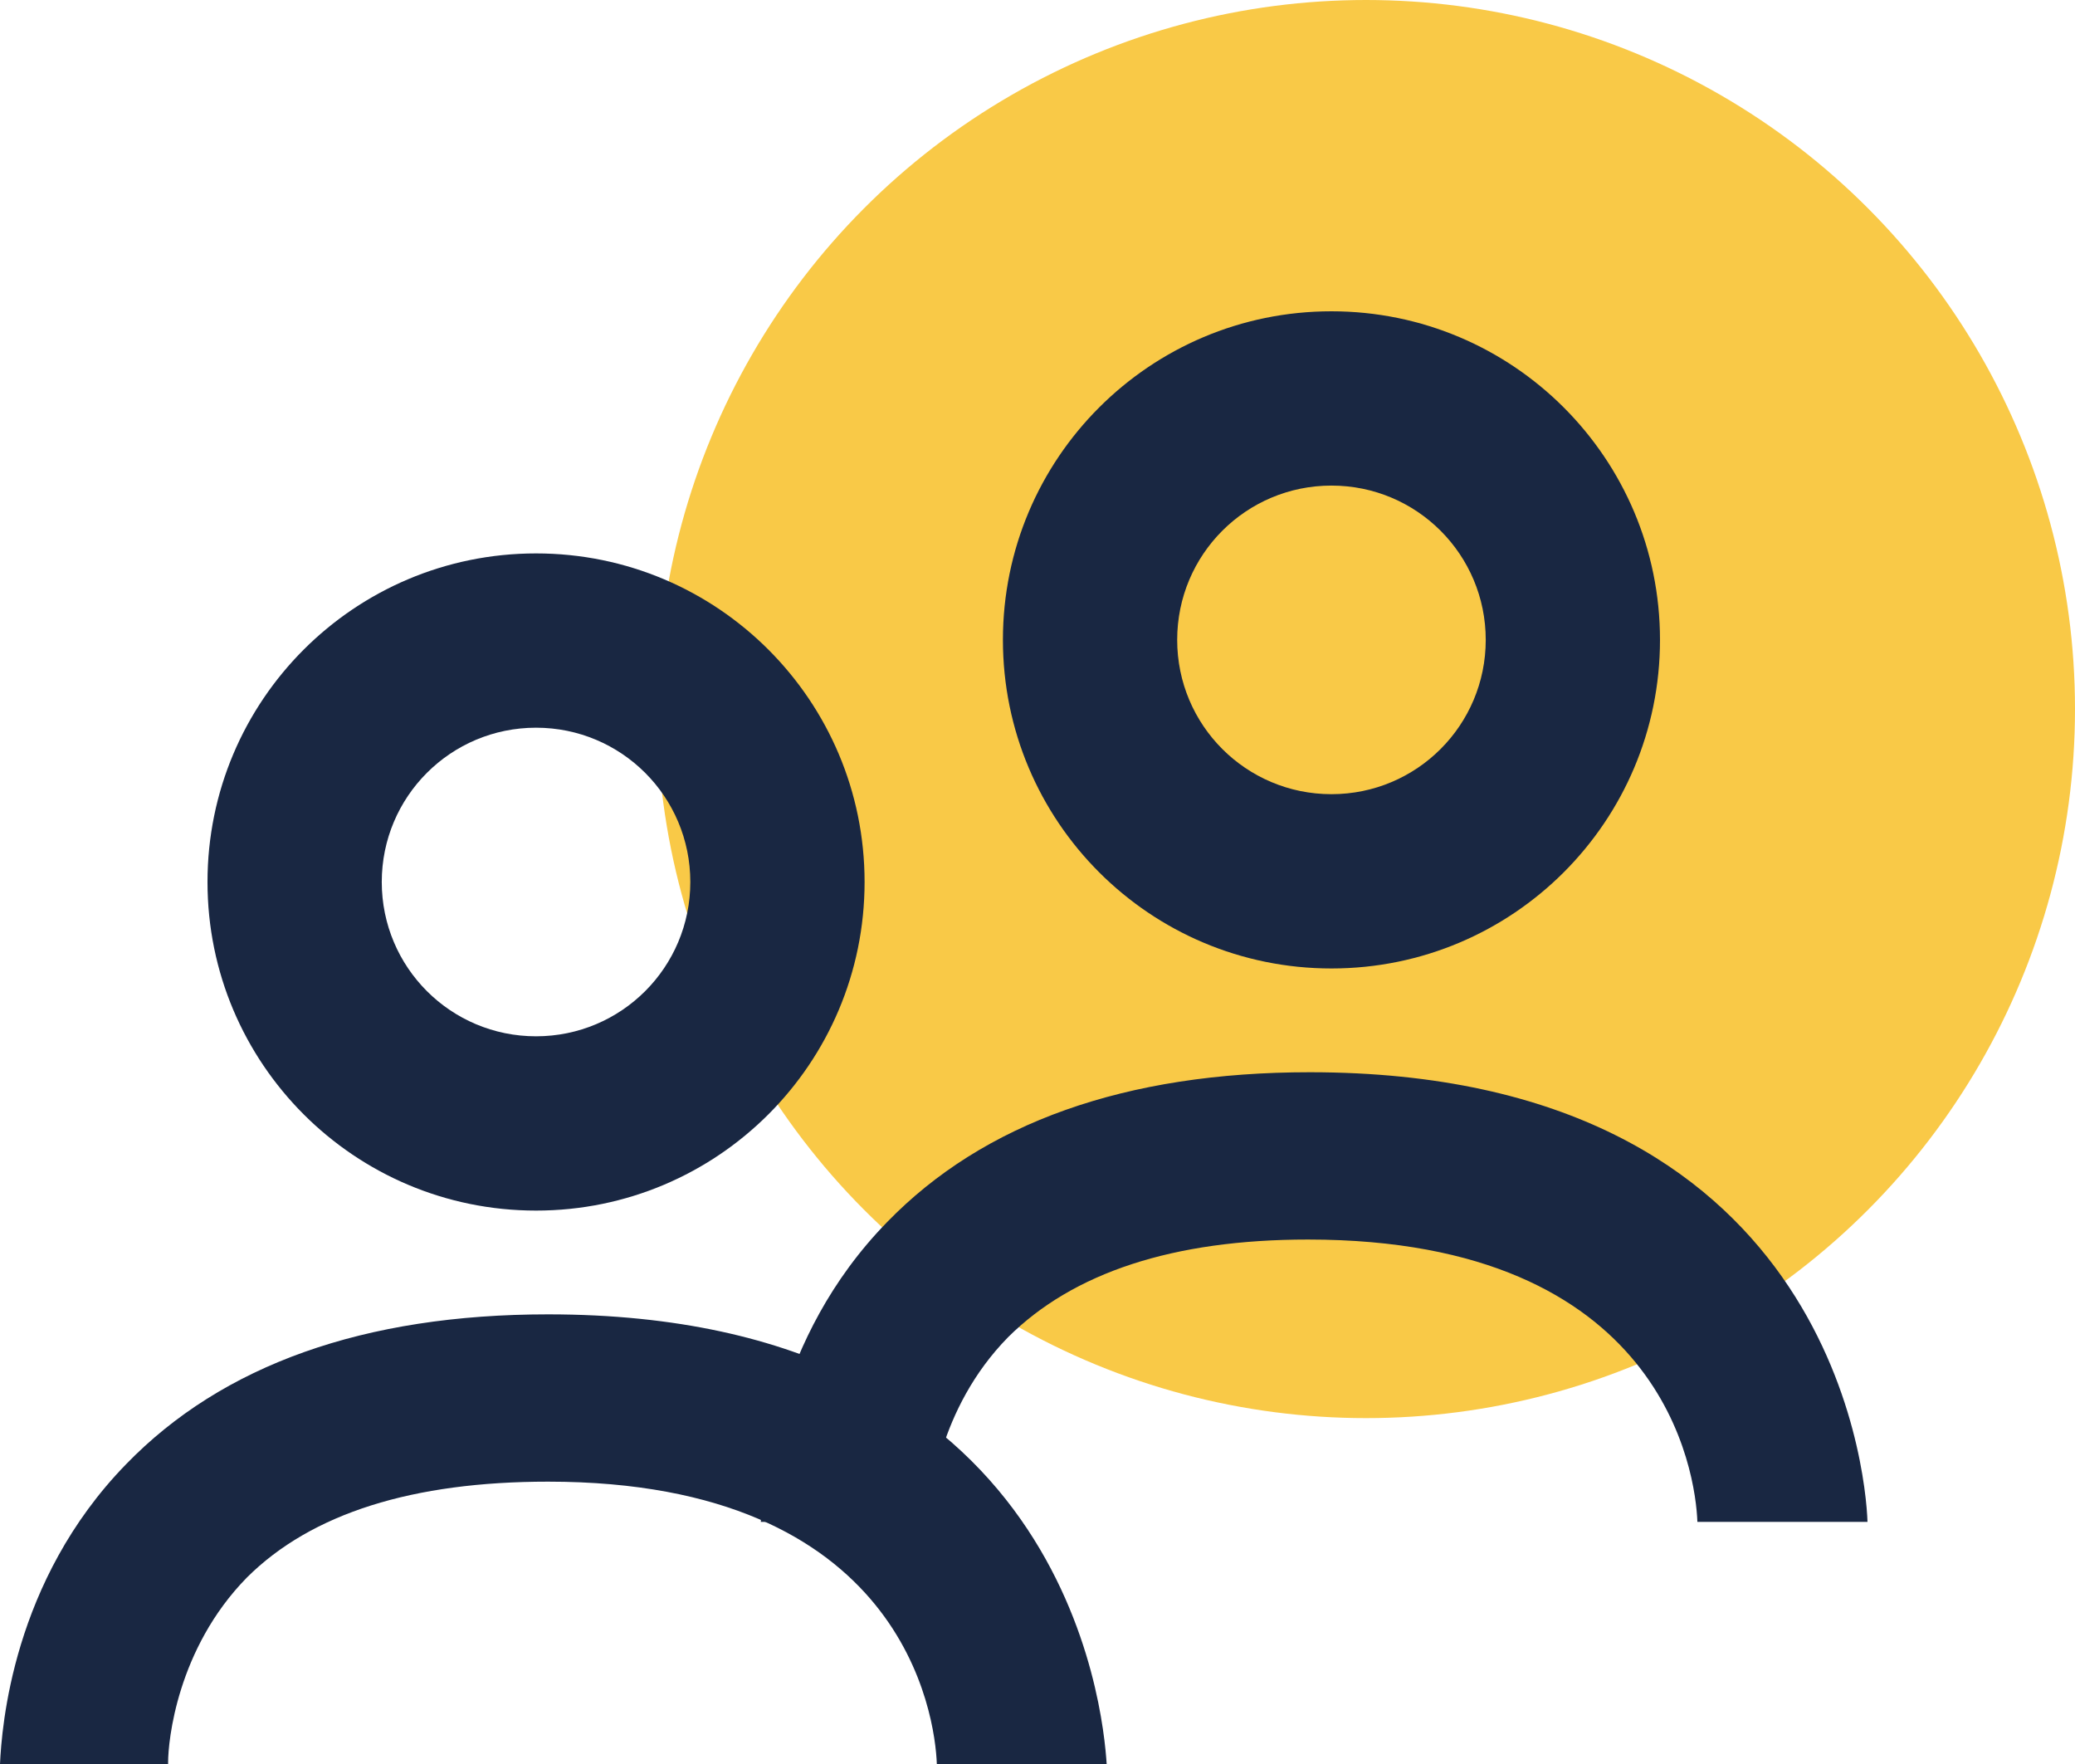
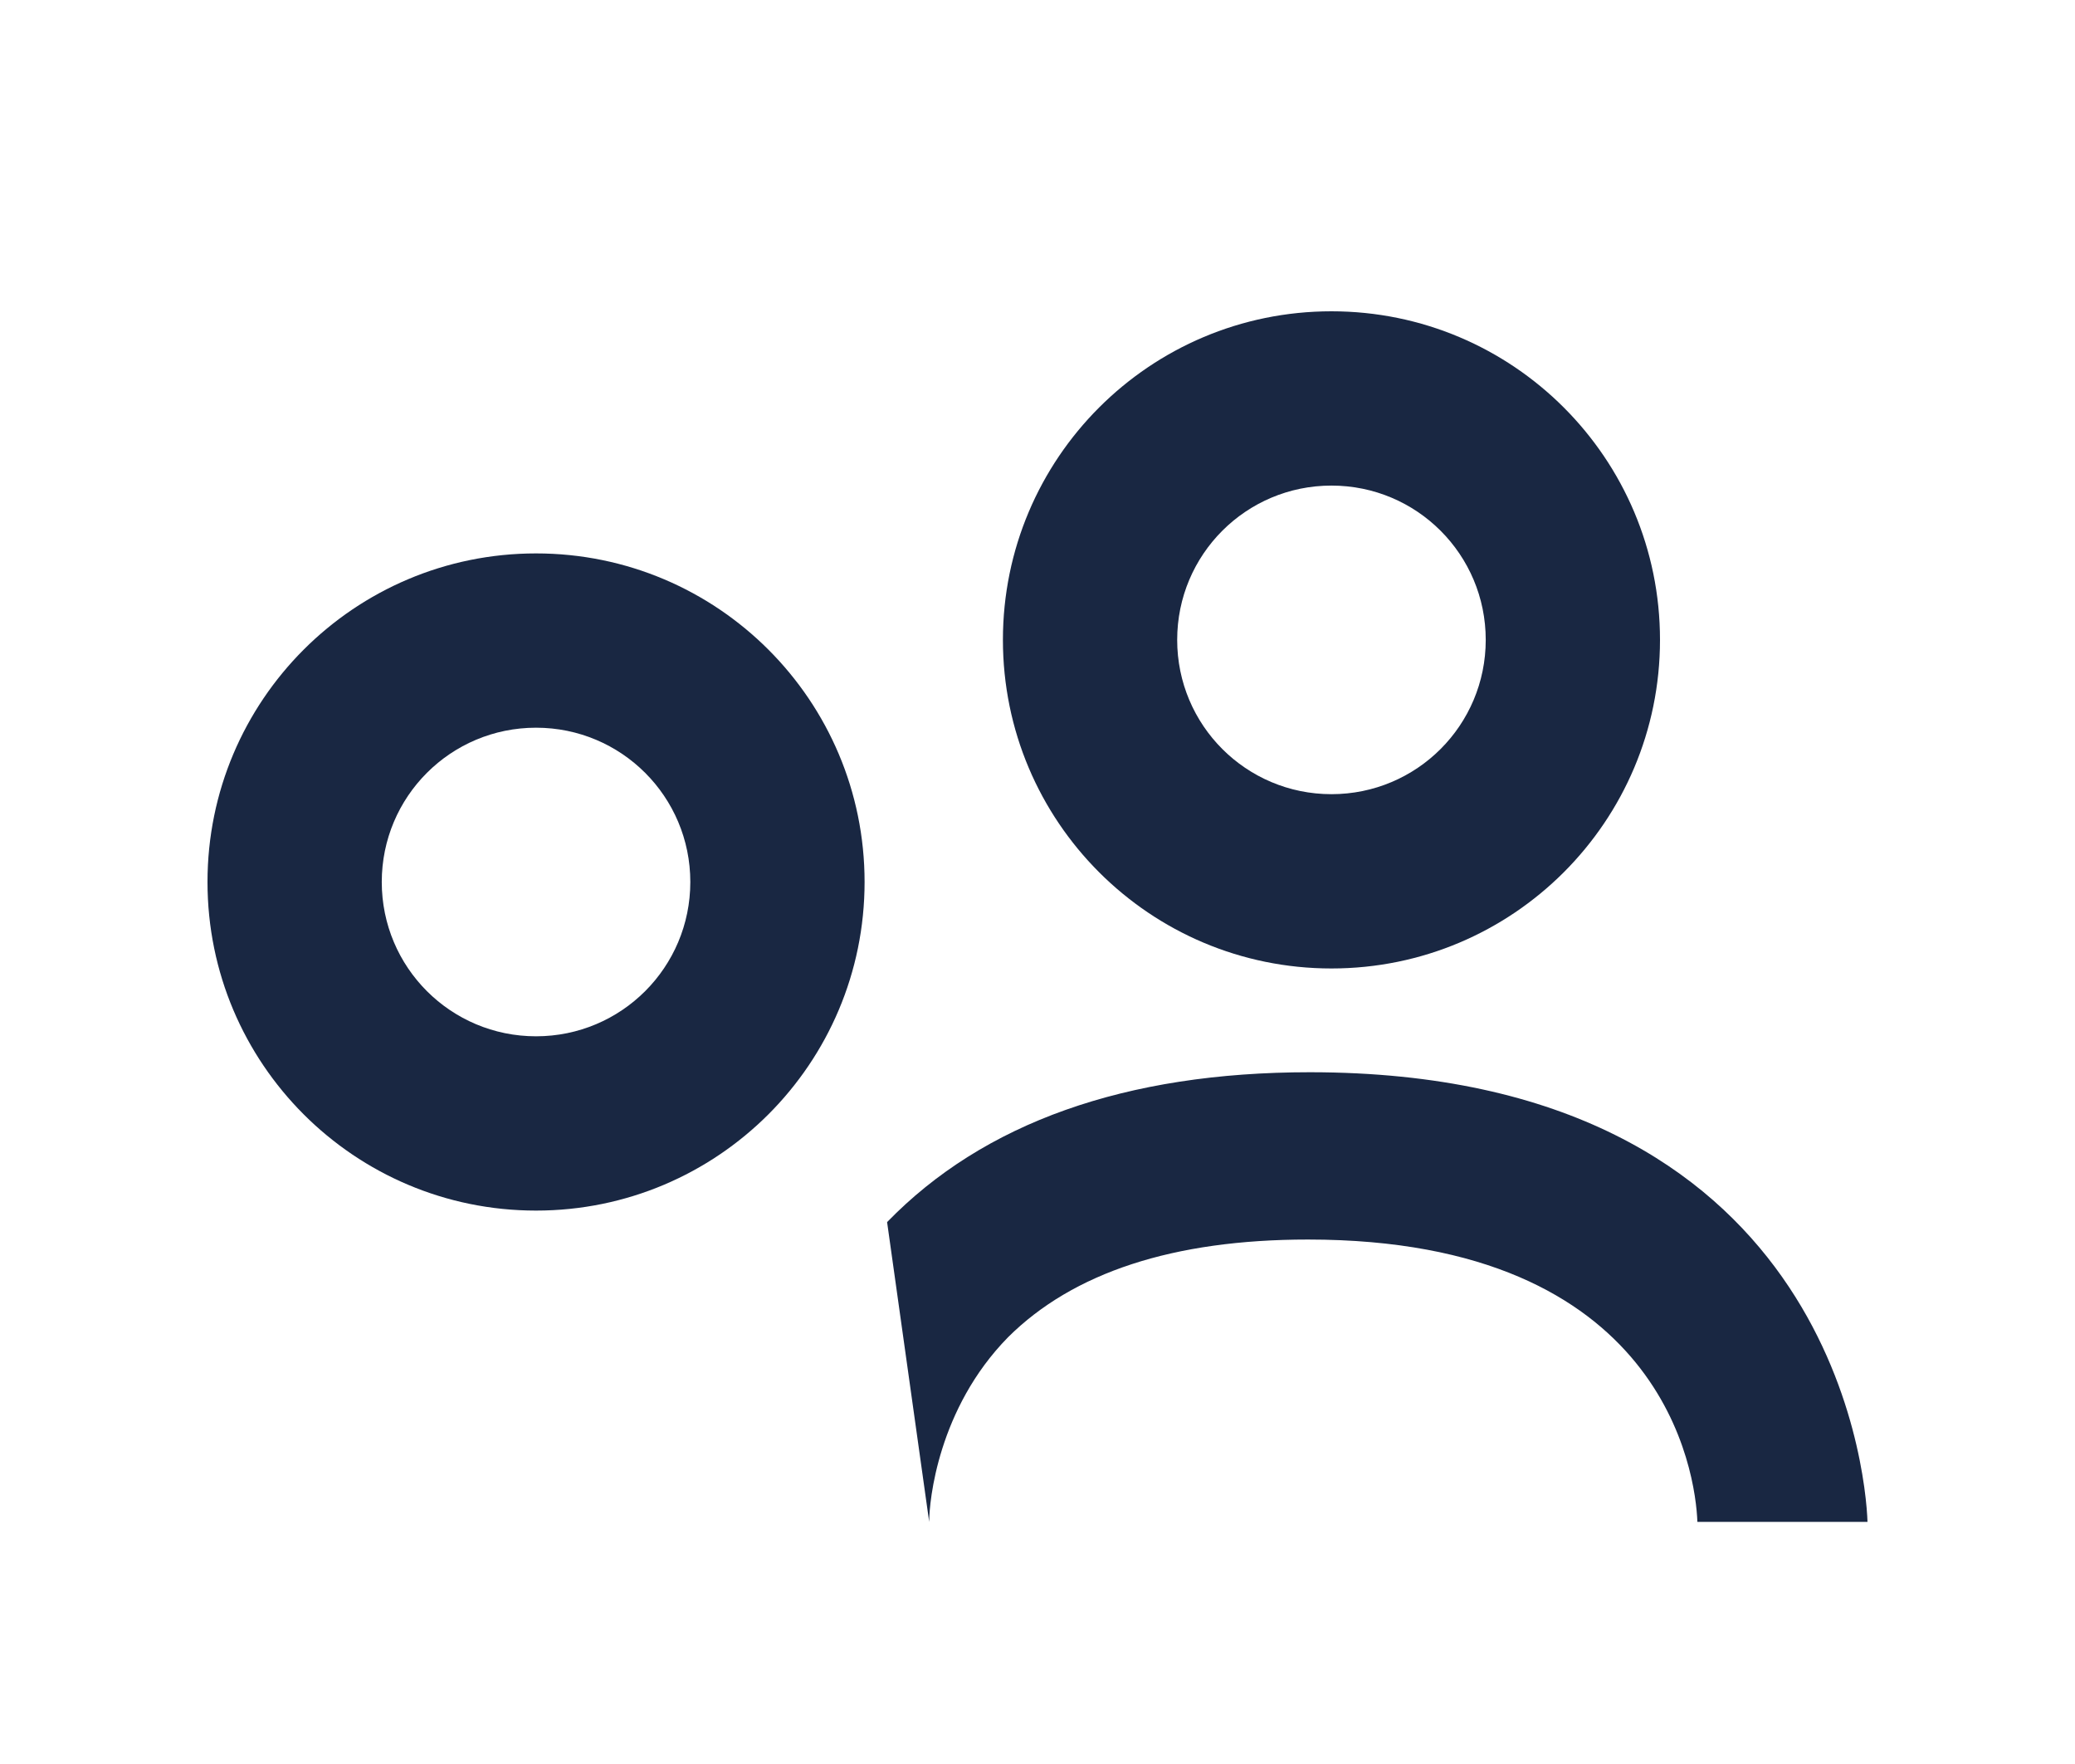
<svg xmlns="http://www.w3.org/2000/svg" width="60px" height="51px" viewBox="0 0 60 51" version="1.1">
  <g id="Features" stroke="none" stroke-width="1" fill="none" fill-rule="evenodd">
    <g id="Case-studies" transform="translate(-567, -889)">
      <g id="usps-1" transform="translate(166, 697)">
        <g id="usp-1.2" transform="translate(401, 192)">
          <g id="icon-1.2">
-             <circle id="circle1_2" fill="#F9C947" fill-rule="nonzero" cx="39.5" cy="20.5" r="20.5" class="circle" />
            <g id="logo" transform="translate(0, 9)" fill="#192742" class="logo">
              <path d="M15.5,26 C10.251,26 6,21.749 6,16.5 C6,11.251 10.251,7 15.5,7 C20.749,7 25,11.251 25,16.5 C25,21.749 20.749,26 15.5,26 Z M15.5,12.039 C13.033,12.039 11.039,14.033 11.039,16.5 C11.039,18.967 13.033,20.961 15.5,20.961 C17.967,20.961 19.961,18.967 19.961,16.5 C19.961,14.033 17.967,12.039 15.5,12.039 Z" id="Shape" fill-rule="nonzero" />
-               <path d="M4.861,41.95 C4.861,41.345 5.114,38.674 7.139,36.609 C9.013,34.744 11.949,33.837 15.848,33.837 C26.127,33.837 27.038,40.589 27.089,42 L32,42 C31.899,40.438 30.835,29 15.848,29 C10.532,29 6.43,30.461 3.646,33.333 C0.354,36.709 0.051,40.942 0,42 L4.861,42 L4.861,41.95 Z" id="Path" />
              <path d="M38.5,19 C33.251,19 29,14.749 29,9.5 C29,4.251 33.251,0 38.5,0 C43.749,0 48,4.251 48,9.5 C48,14.749 43.749,19 38.5,19 Z M38.5,5.039 C36.033,5.039 34.039,7.033 34.039,9.5 C34.039,11.967 36.033,13.961 38.5,13.961 C40.967,13.961 42.961,11.967 42.961,9.5 C42.961,7.033 40.967,5.039 38.5,5.039 Z" id="Shape" fill-rule="nonzero" />
-               <path d="M26.868,35 C26.868,34.395 27.122,31.725 29.151,29.659 C31.027,27.795 33.918,26.837 37.823,26.837 C48.117,26.837 49.03,33.589 49.081,35 L54,35 C53.949,33.438 52.834,22 37.873,22 C32.548,22 28.441,23.461 25.651,26.333 C22.355,29.709 22.051,33.942 22,35 L26.868,35 Z" id="Path" />
+               <path d="M26.868,35 C26.868,34.395 27.122,31.725 29.151,29.659 C31.027,27.795 33.918,26.837 37.823,26.837 C48.117,26.837 49.03,33.589 49.081,35 L54,35 C53.949,33.438 52.834,22 37.873,22 C32.548,22 28.441,23.461 25.651,26.333 L26.868,35 Z" id="Path" />
            </g>
          </g>
        </g>
      </g>
    </g>
  </g>
</svg>